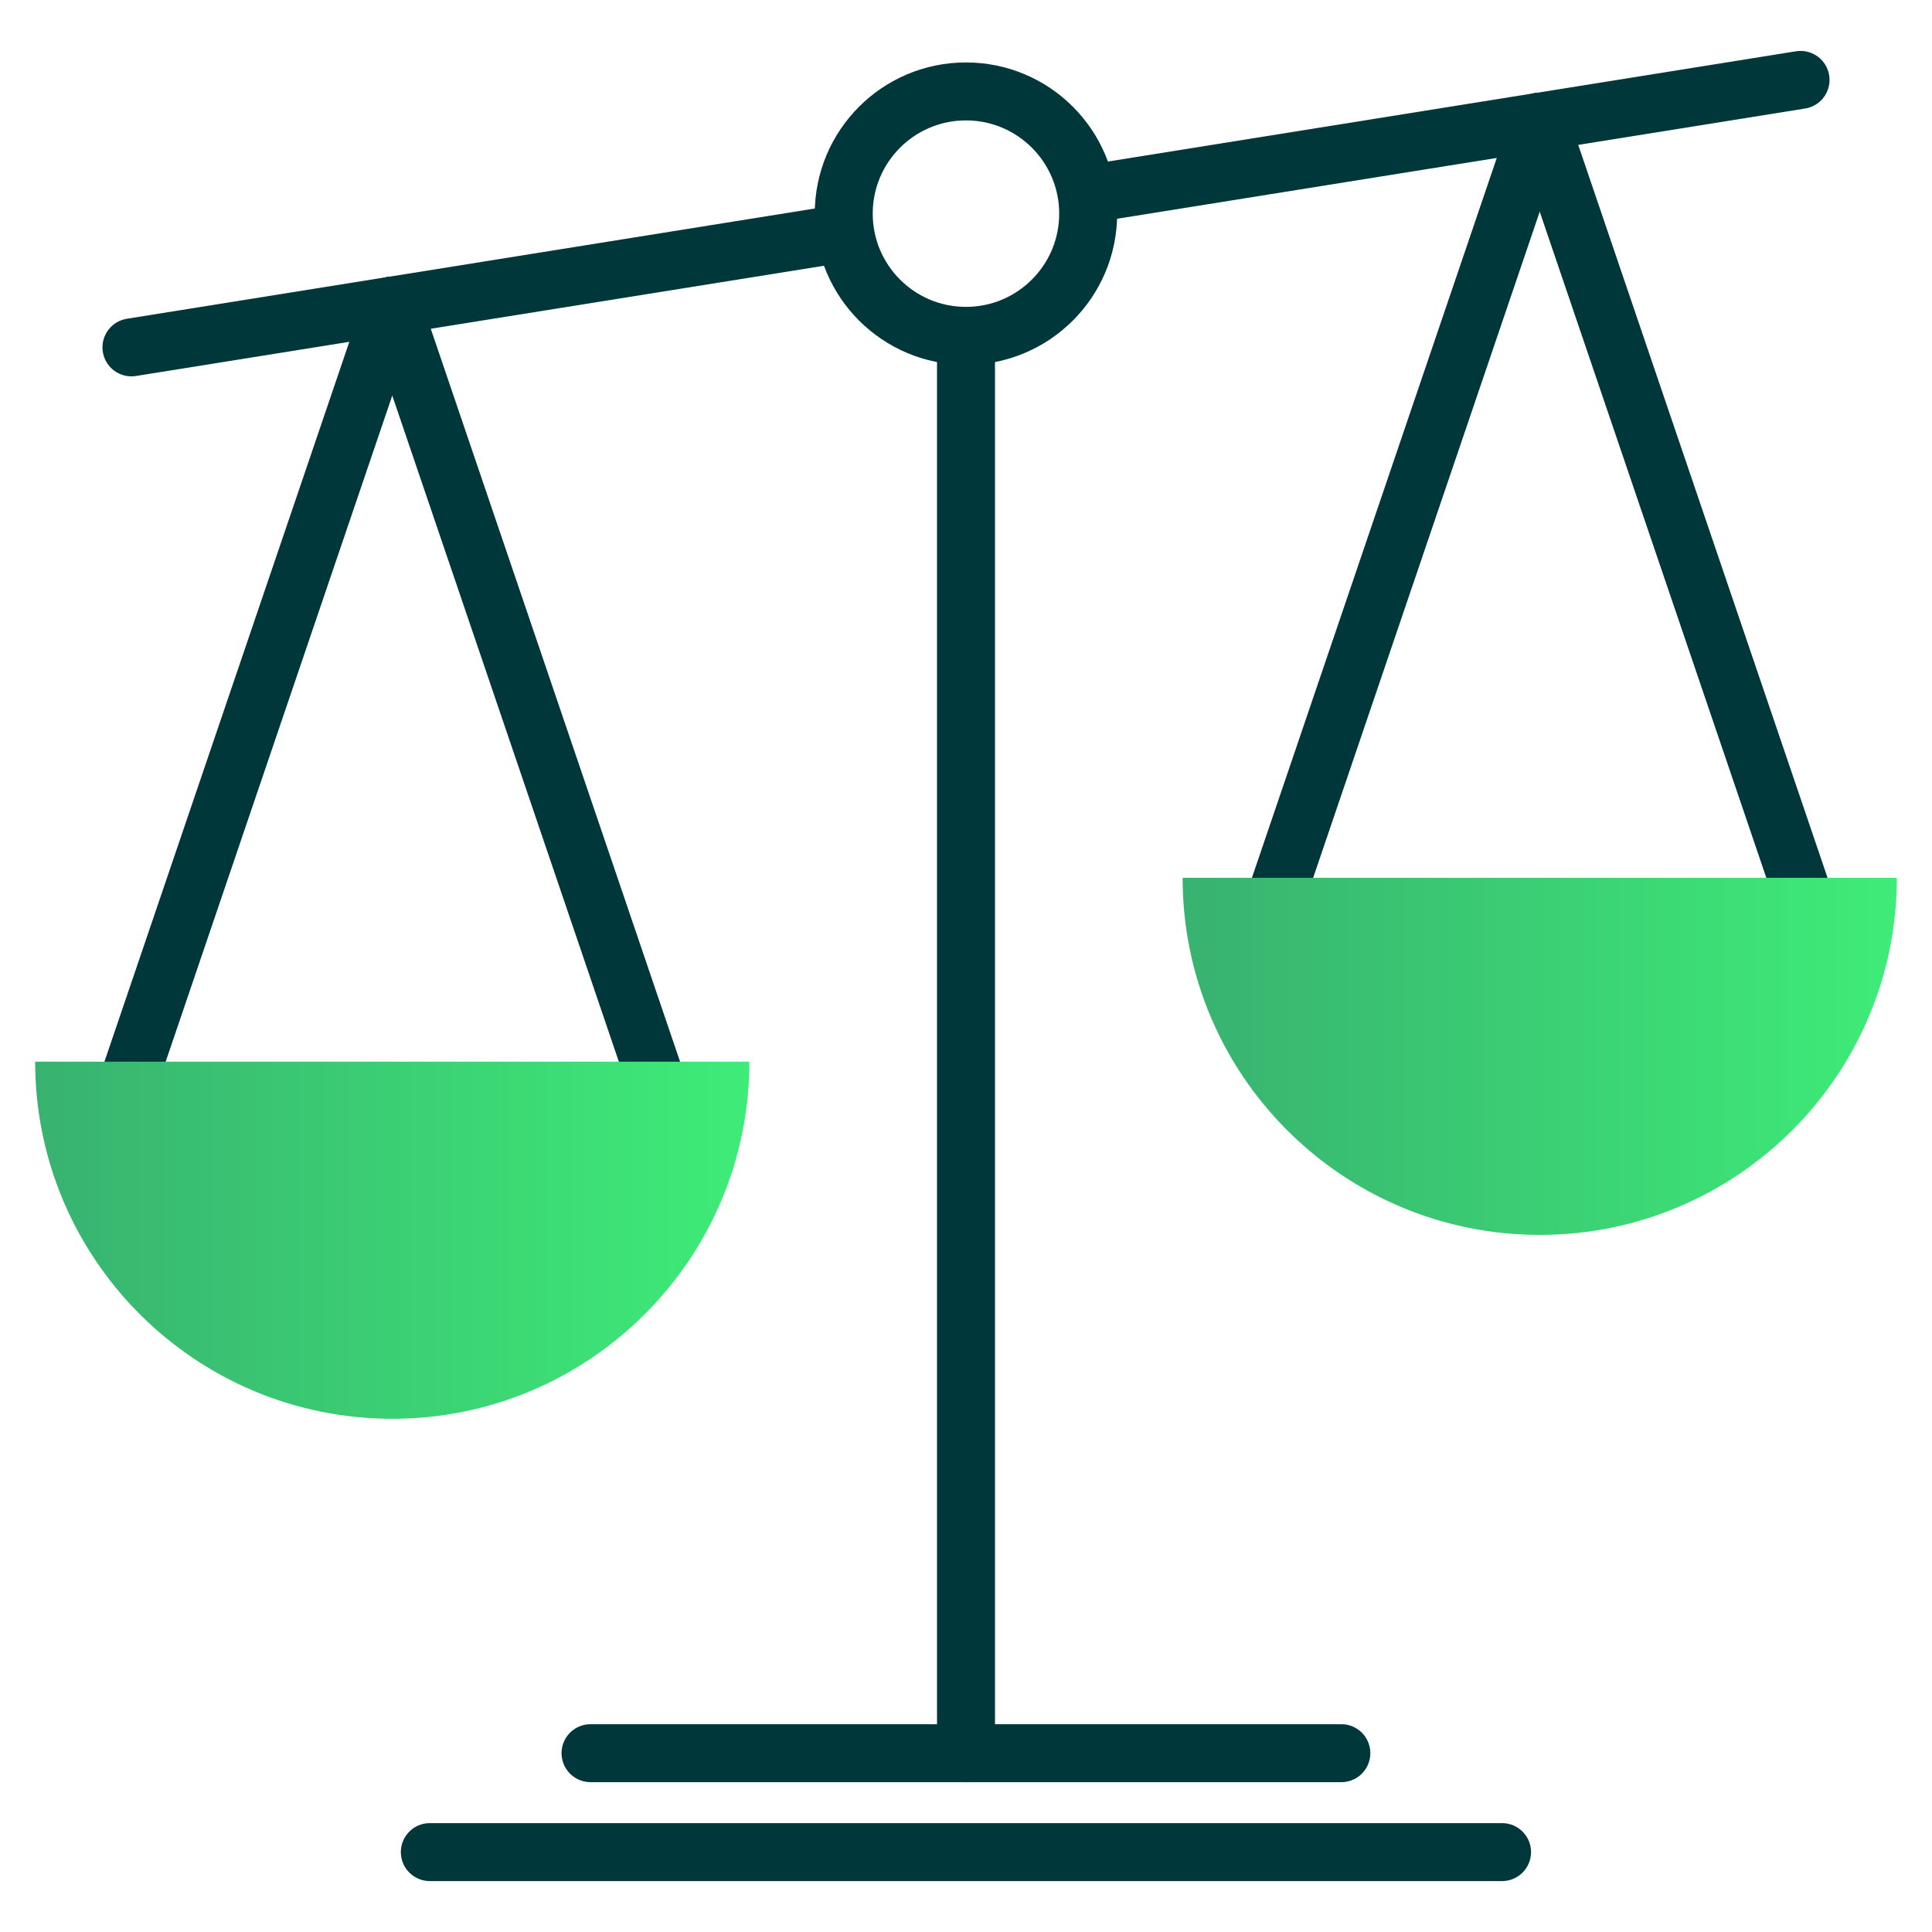
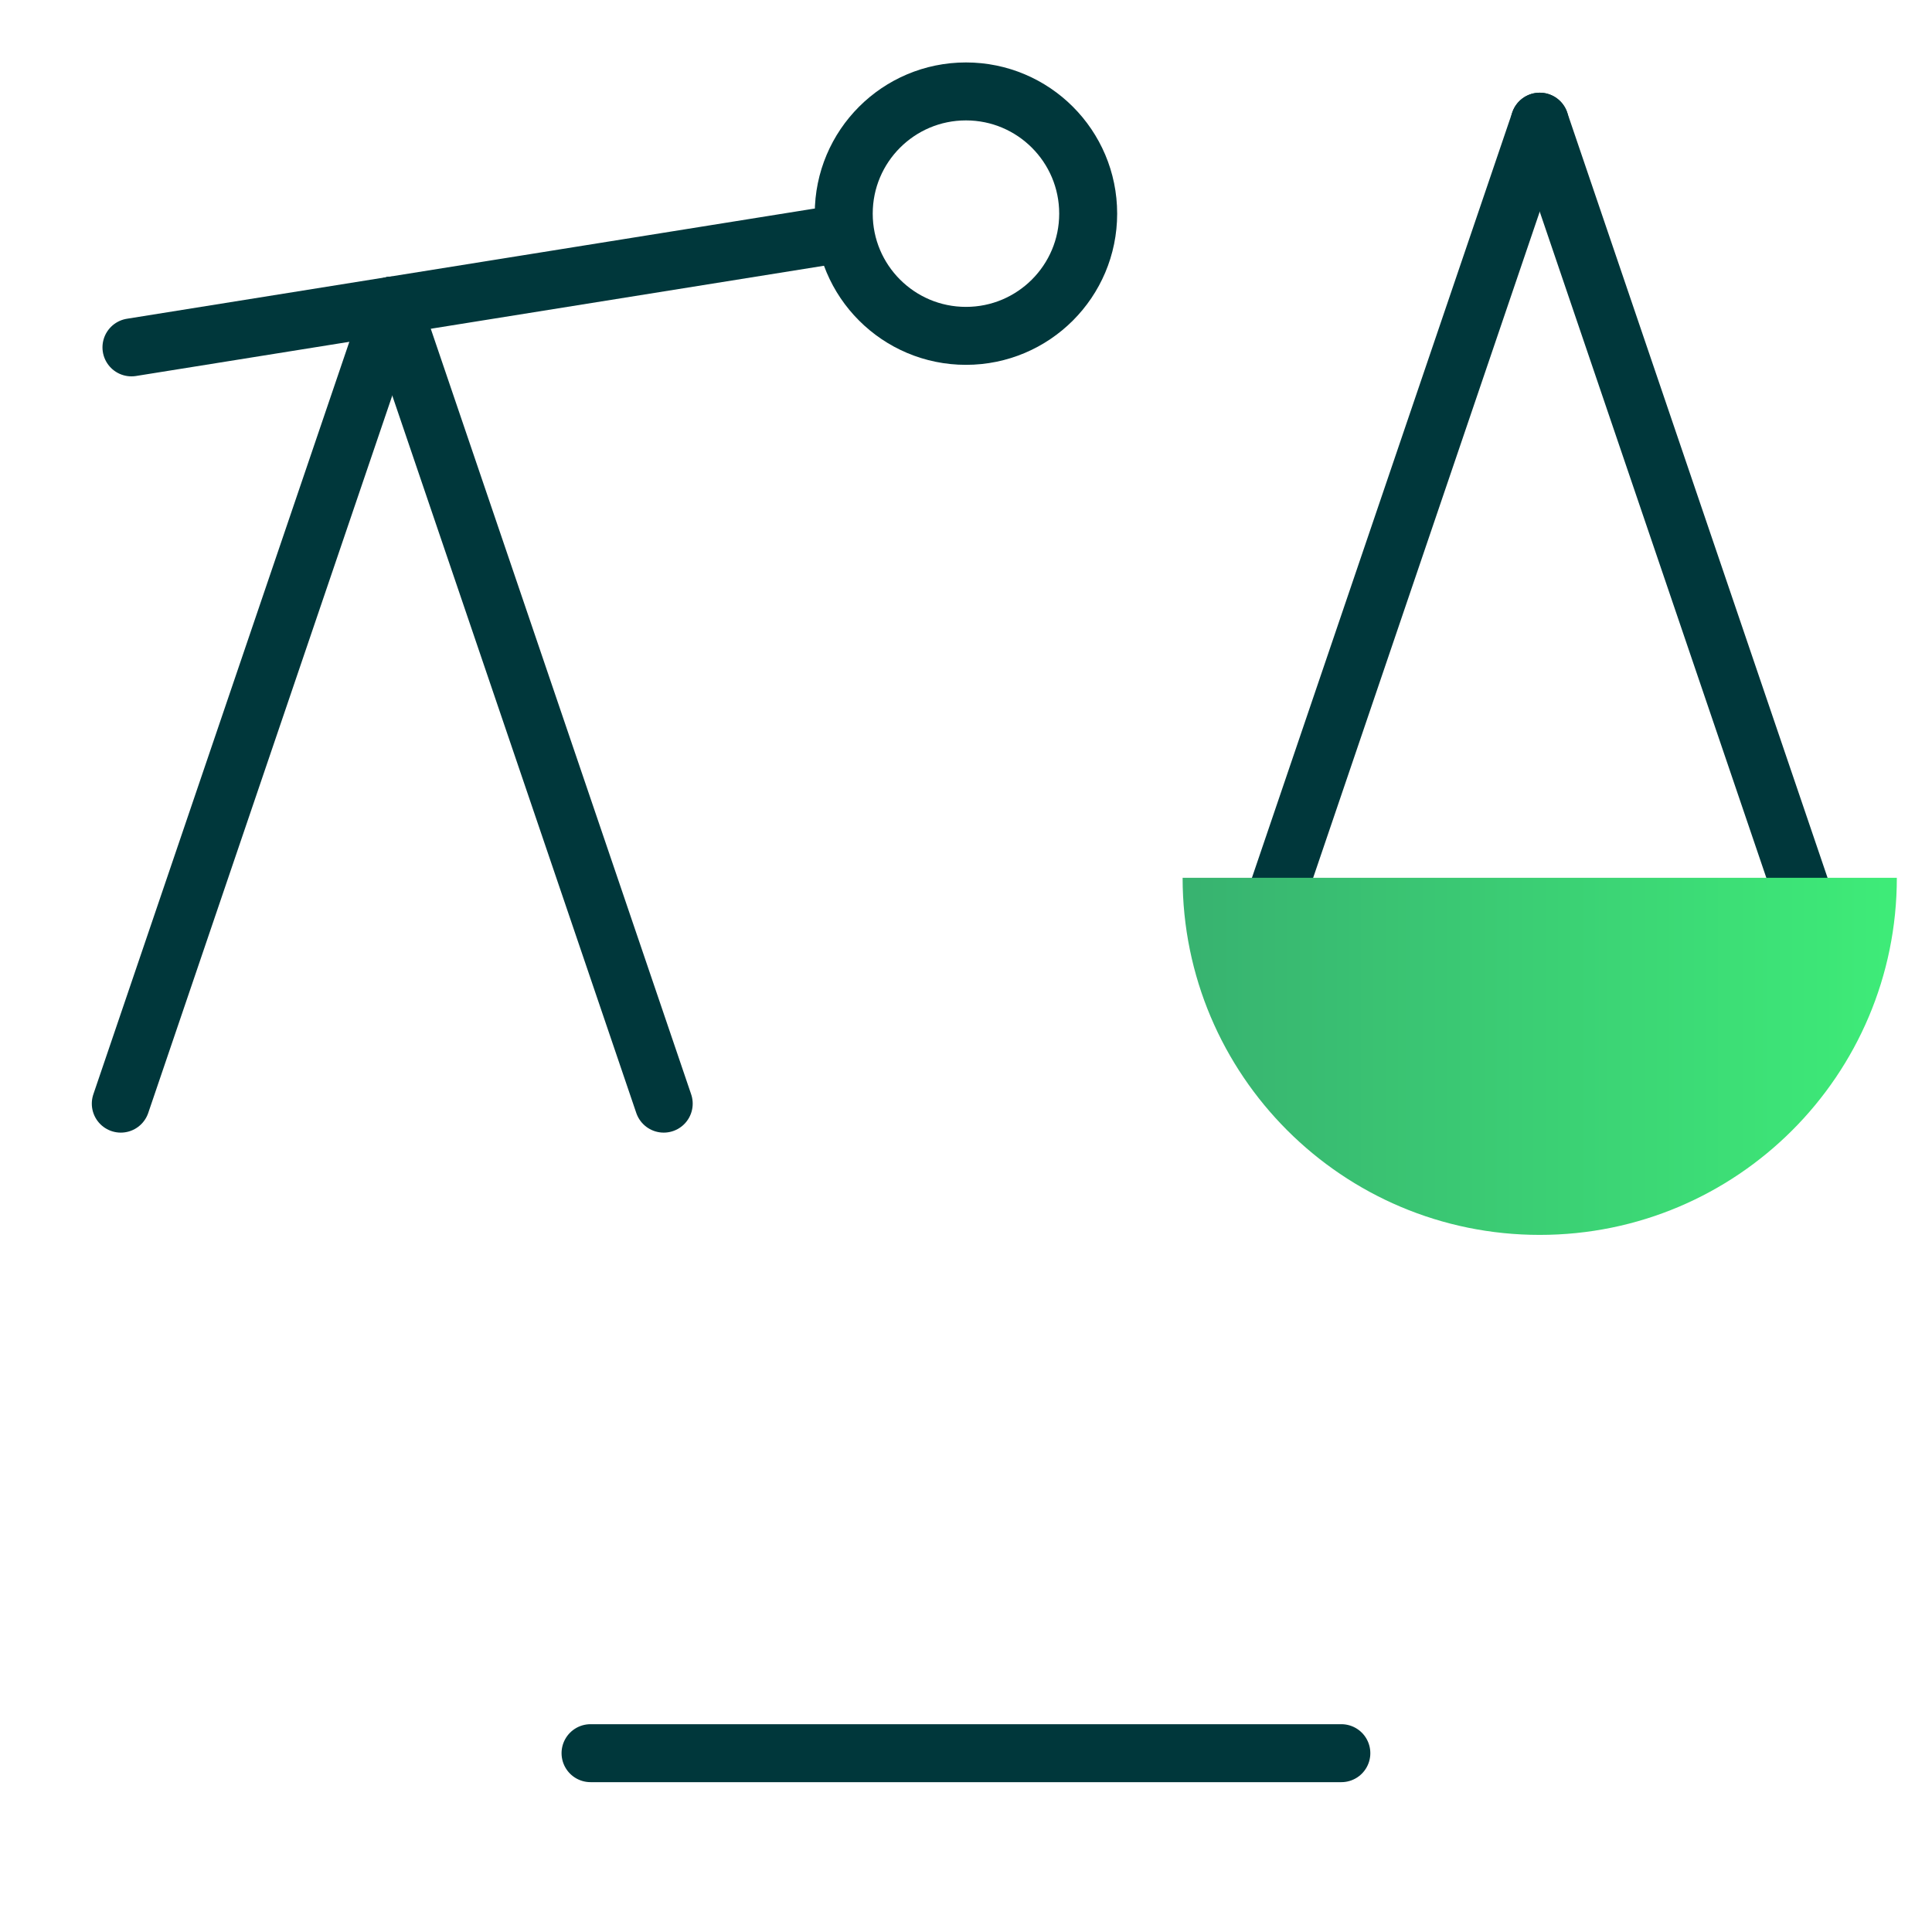
<svg xmlns="http://www.w3.org/2000/svg" xmlns:xlink="http://www.w3.org/1999/xlink" id="Layer_1" viewBox="0 0 50 50">
  <defs>
    <linearGradient id="Fill_Gradient" x1=".91" y1="32.097" x2="19.394" y2="32.097" gradientUnits="userSpaceOnUse">
      <stop offset="0" stop-color="#38b270" />
      <stop offset="1" stop-color="#3eec78" />
    </linearGradient>
    <linearGradient id="Fill_Gradient-2" x1="30.606" y1="27.338" x2="49.09" y2="27.338" xlink:href="#Fill_Gradient" />
  </defs>
  <line x1="3.126" y1="28.562" x2="10.152" y2="7.908" fill="none" stroke="#00373b" stroke-linecap="round" stroke-width="1.5" />
  <line x1="17.177" y1="28.562" x2="10.152" y2="7.908" fill="none" stroke="#00373b" stroke-linecap="round" stroke-width="1.5" />
  <line x1="32.823" y1="23.803" x2="39.848" y2="3.149" fill="none" stroke="#00373b" stroke-linecap="round" stroke-width="1.5" />
  <line x1="46.874" y1="23.803" x2="39.848" y2="3.149" fill="none" stroke="#00373b" stroke-linecap="round" stroke-width="1.5" />
-   <line x1="28.162" y1="5.022" x2="46.598" y2="2.068" fill="none" stroke="#00373b" stroke-linecap="round" stroke-width="1.5" />
  <line x1="3.402" y1="8.99" x2="21.835" y2="6.036" fill="none" stroke="#00373b" stroke-linecap="round" stroke-width="1.5" />
-   <line x1="25" y1="8.993" x2="25" y2="45.372" fill="none" stroke="#00373b" stroke-linecap="round" stroke-width="1.5" />
  <circle cx="24.999" cy="5.529" r="3.163" fill="none" stroke="#00373b" stroke-linecap="round" stroke-width="1.5" />
  <line x1="15.283" y1="45.372" x2="34.714" y2="45.372" fill="none" stroke="#00373b" stroke-linecap="round" stroke-width="1.5" />
-   <line x1="11.124" y1="47.932" x2="38.873" y2="47.932" fill="none" stroke="#00373b" stroke-linecap="round" stroke-width="1.5" />
-   <path d="m19.394,27.476c0,5.104-4.138,9.242-9.242,9.242S.91,32.58.91,27.476h18.484Z" fill="url(#Fill_Gradient)" />
  <path d="m49.09,22.717c0,5.104-4.138,9.242-9.242,9.242s-9.242-4.138-9.242-9.242h18.484Z" fill="url(#Fill_Gradient-2)" />
</svg>